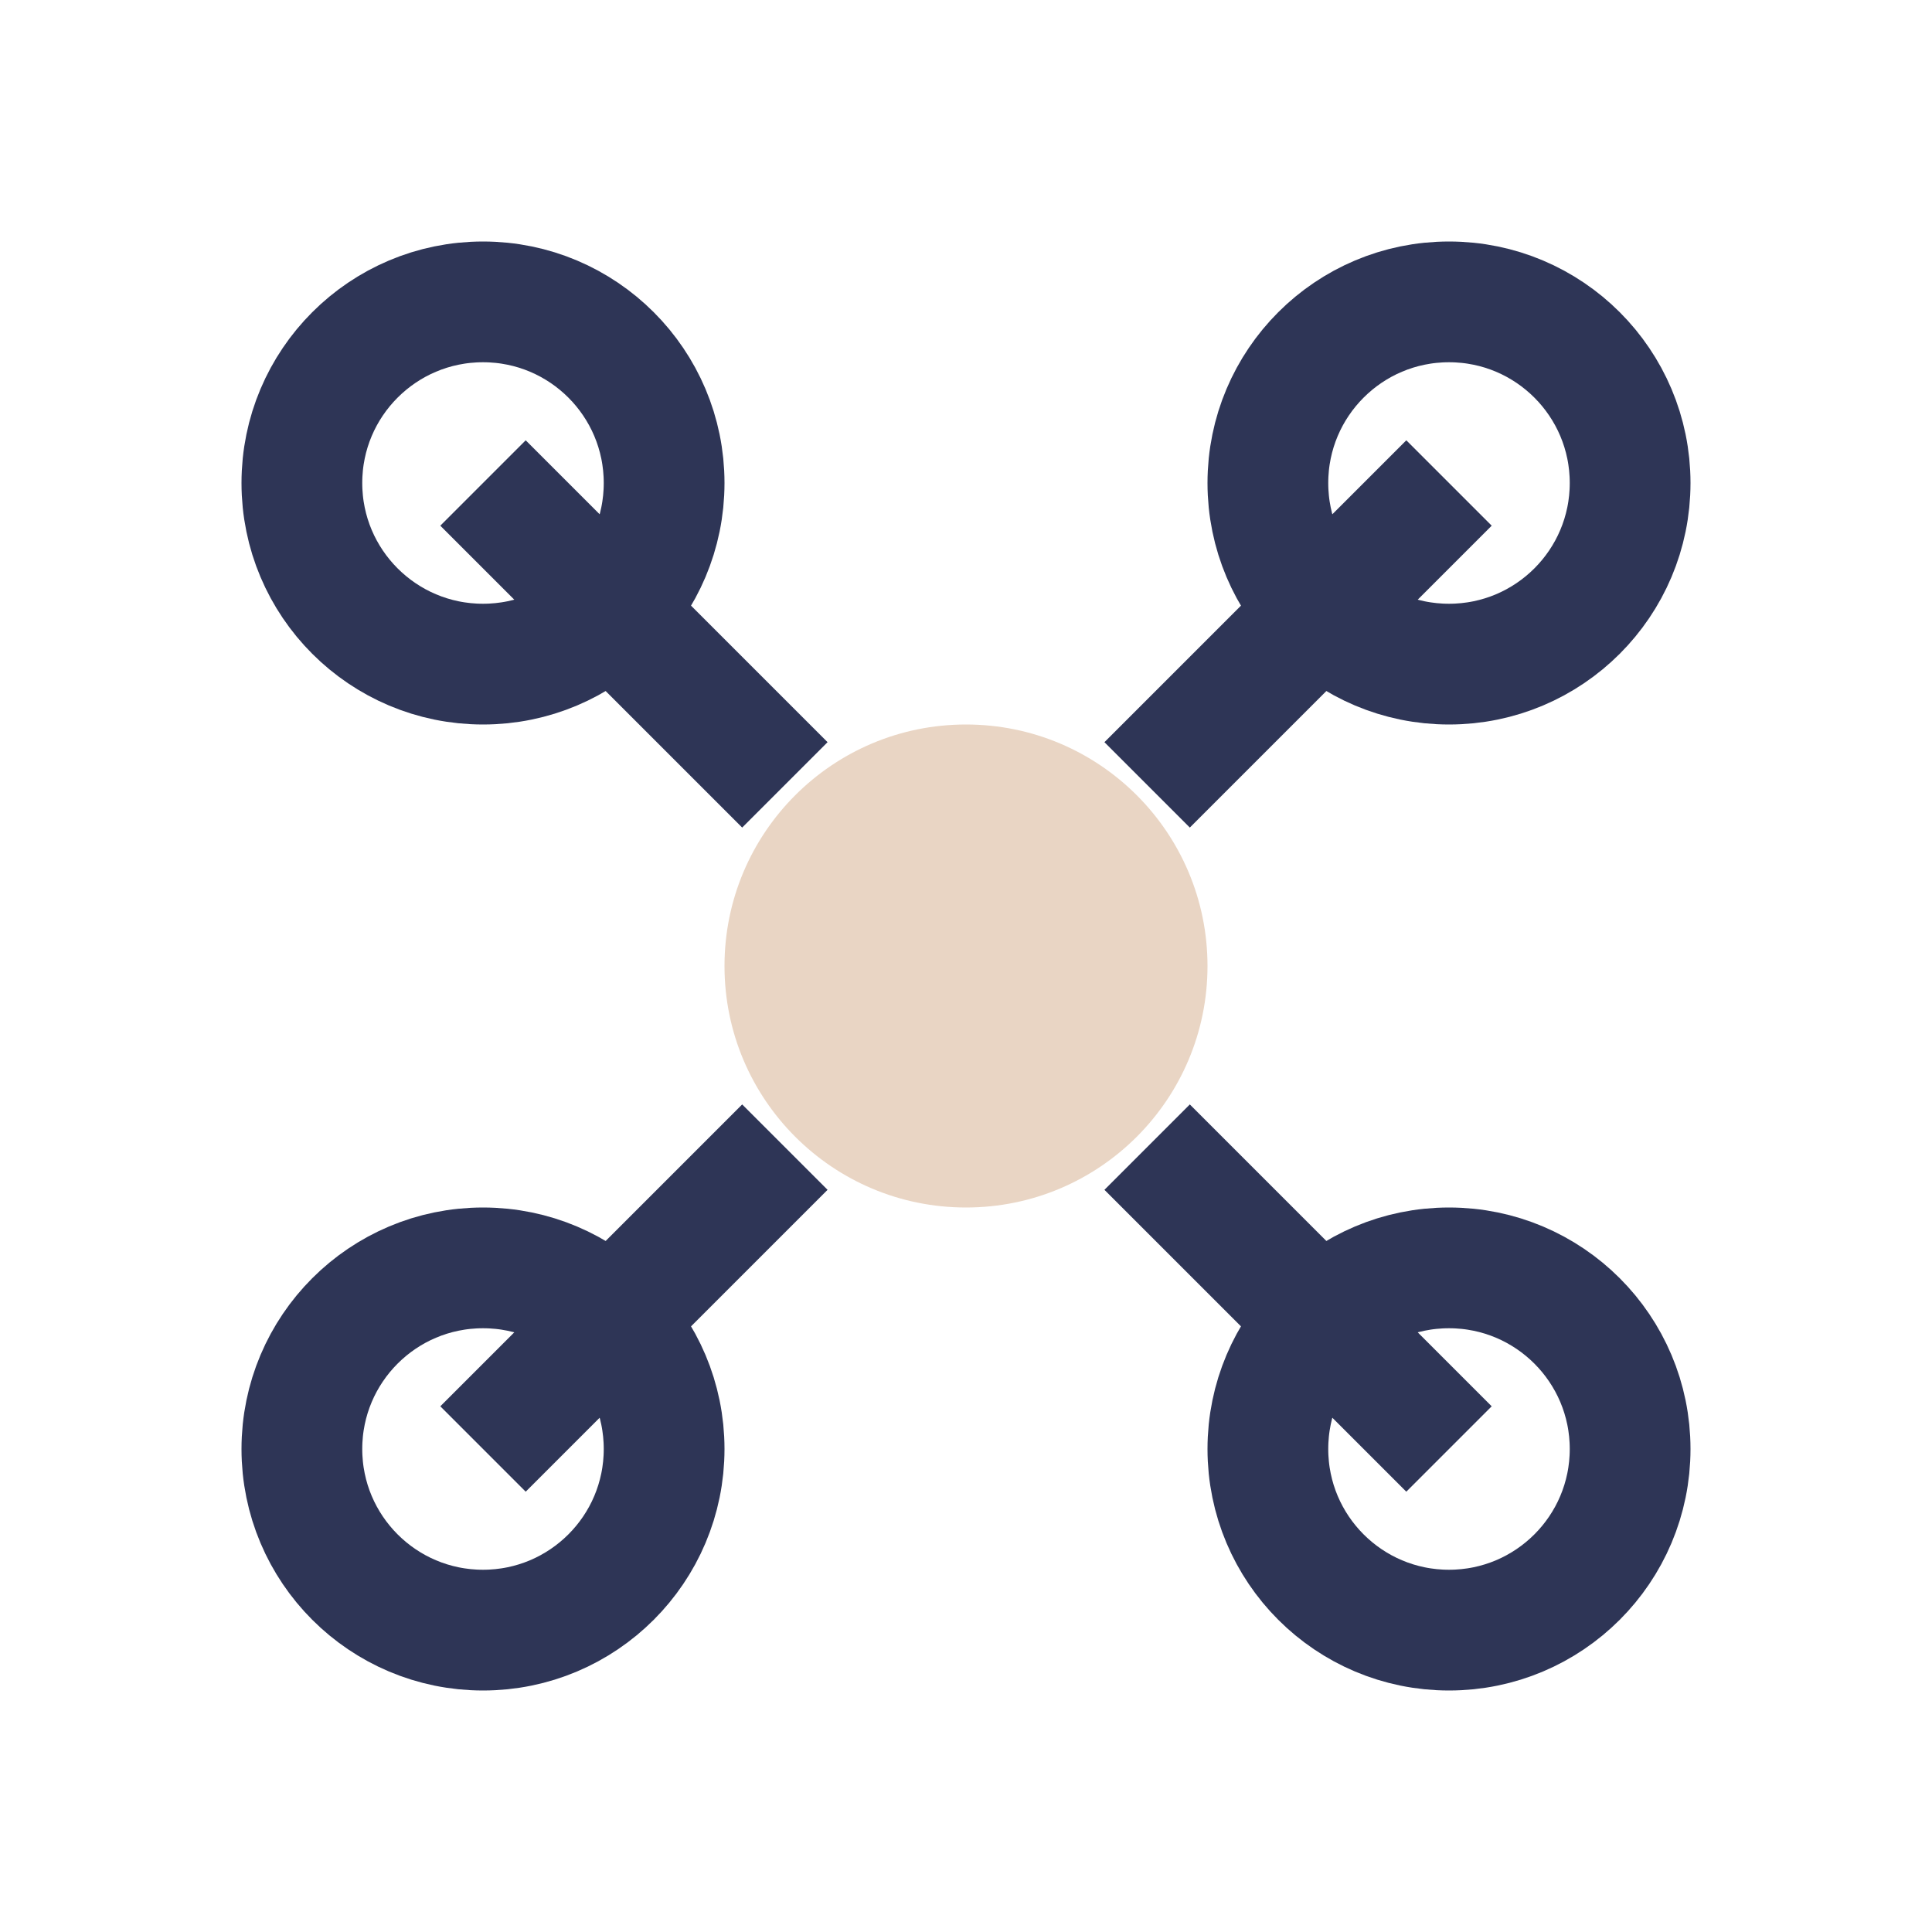
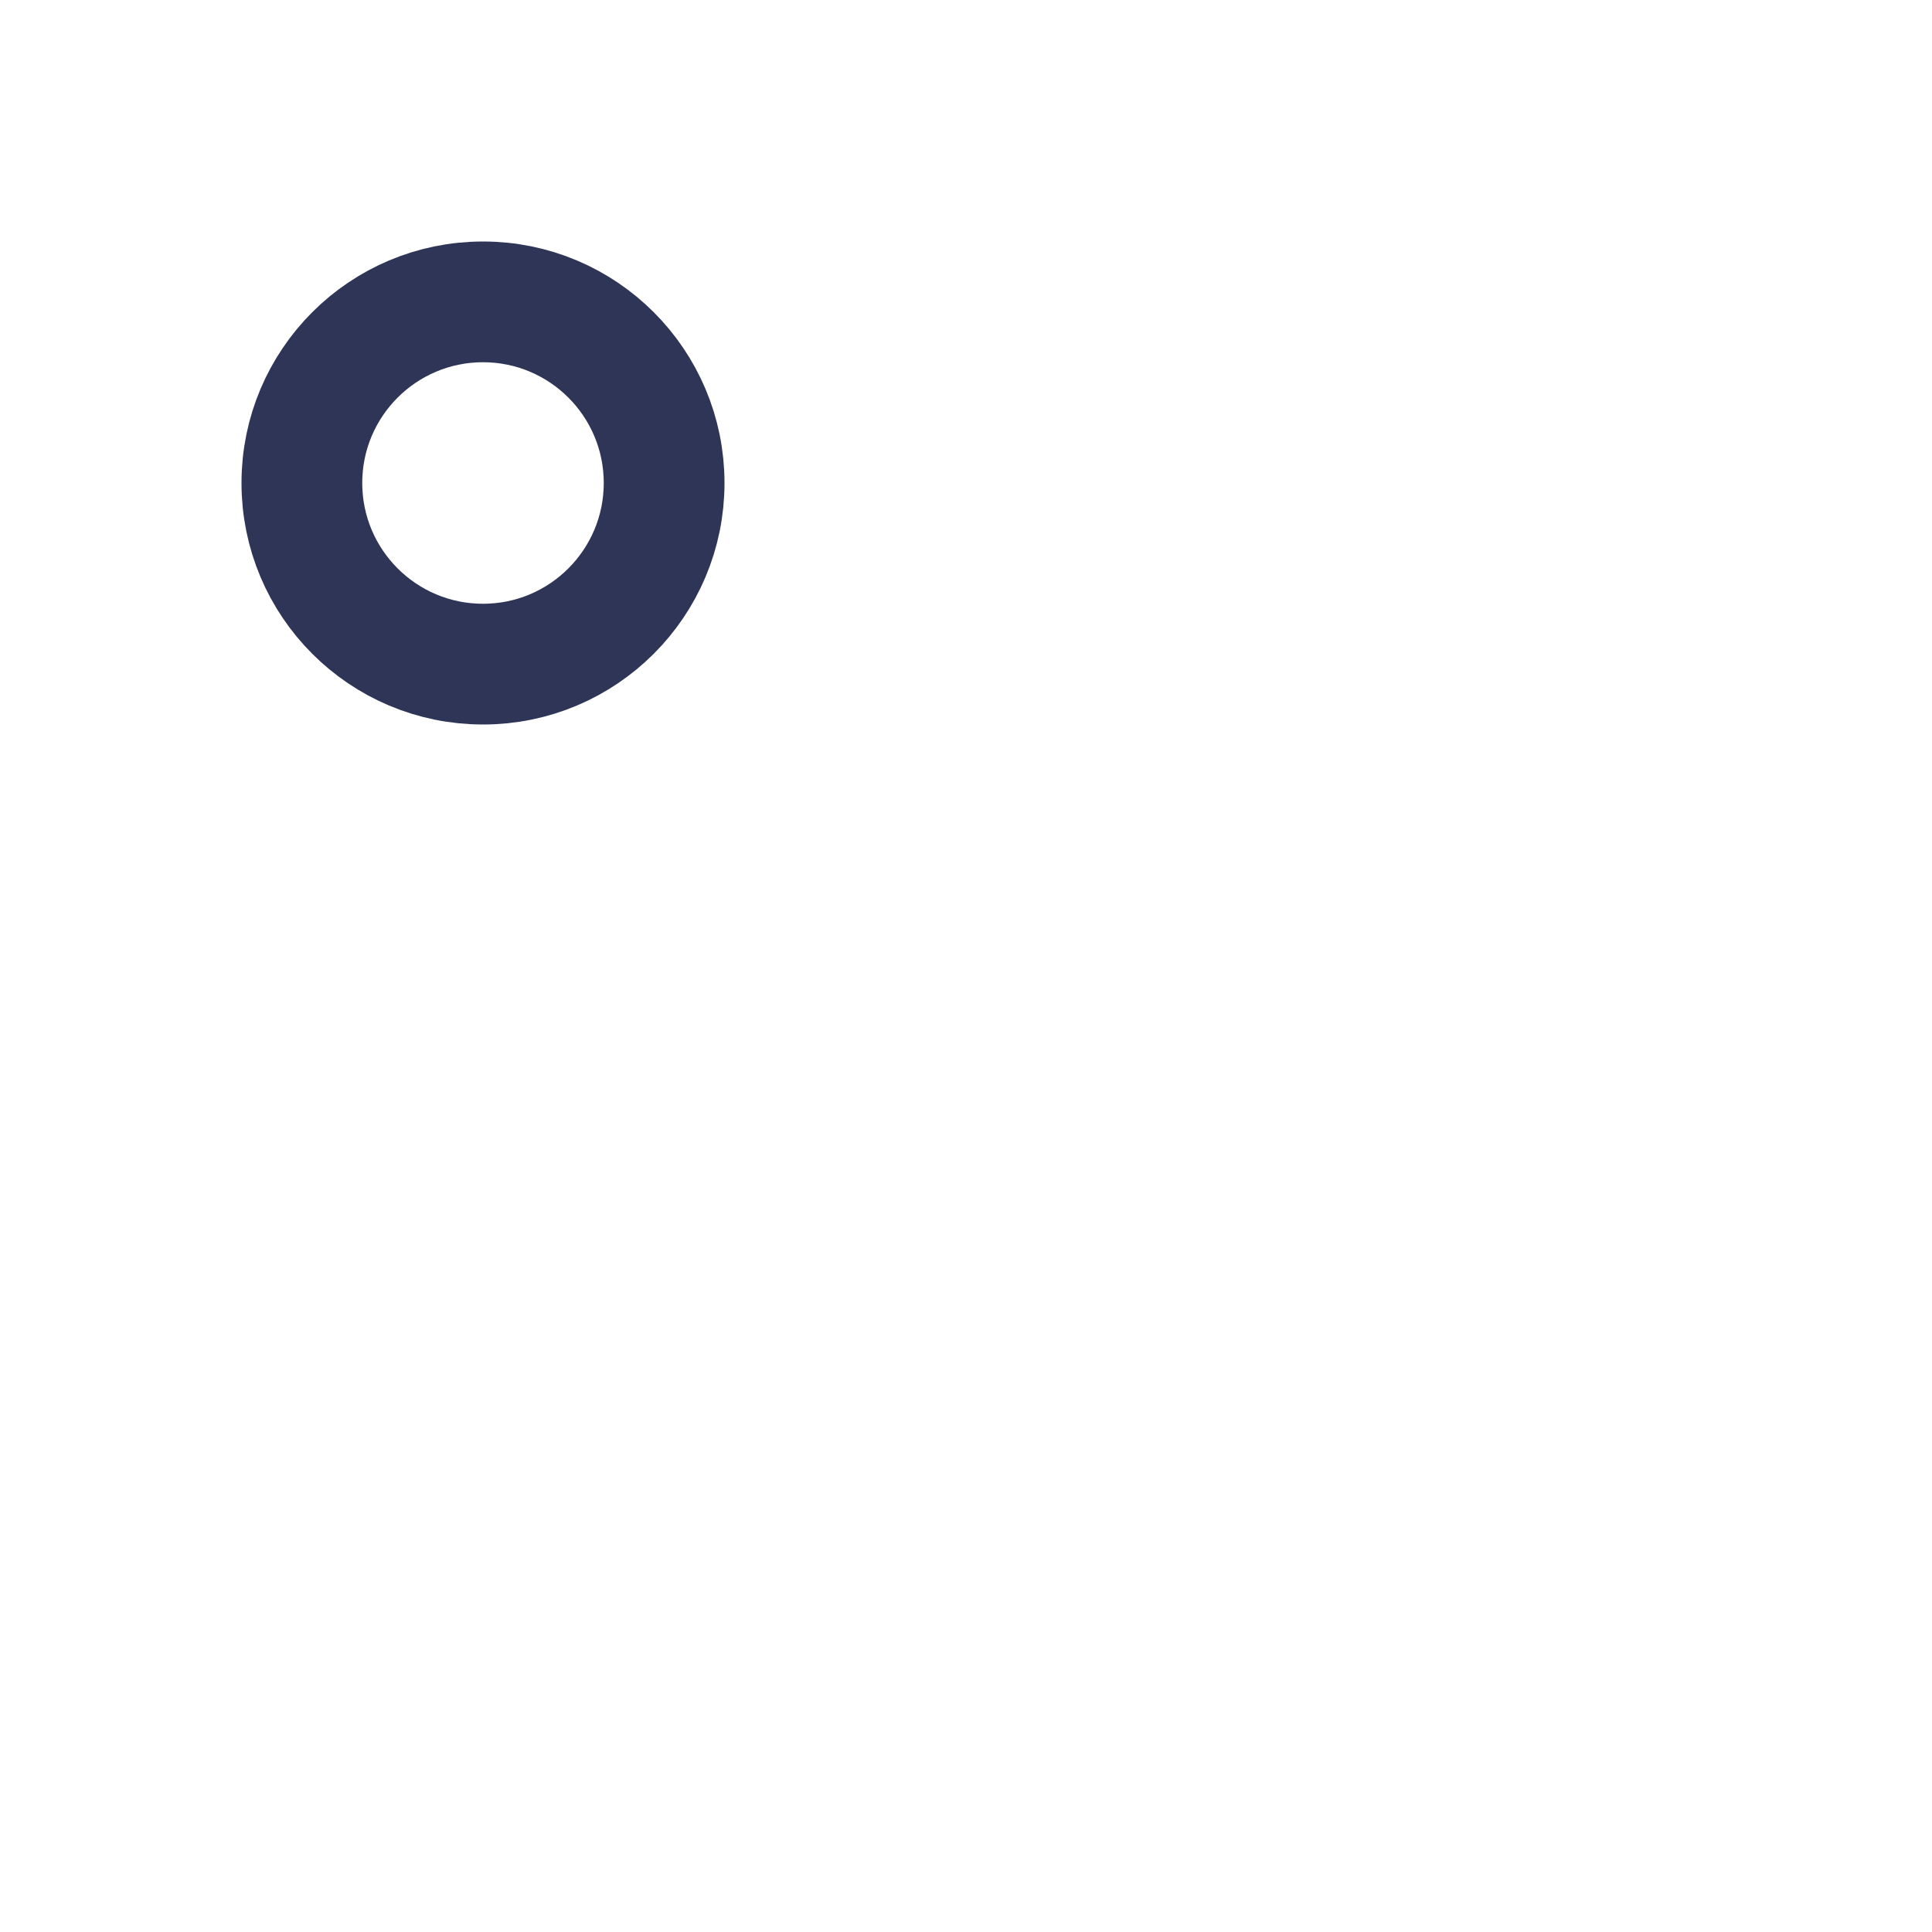
<svg xmlns="http://www.w3.org/2000/svg" width="32" height="32" viewBox="0 0 32 32">
-   <circle cx="16" cy="16" r="4" fill="#E9D5C4" />
  <g stroke="#2E3556" stroke-width="2" fill="none">
    <circle cx="8" cy="8" r="3" />
-     <circle cx="24" cy="8" r="3" />
-     <circle cx="24" cy="24" r="3" />
-     <circle cx="8" cy="24" r="3" />
-     <path d="M13 13L8 8M19 13l5-5M19 19l5 5M13 19l-5 5" />
  </g>
</svg>